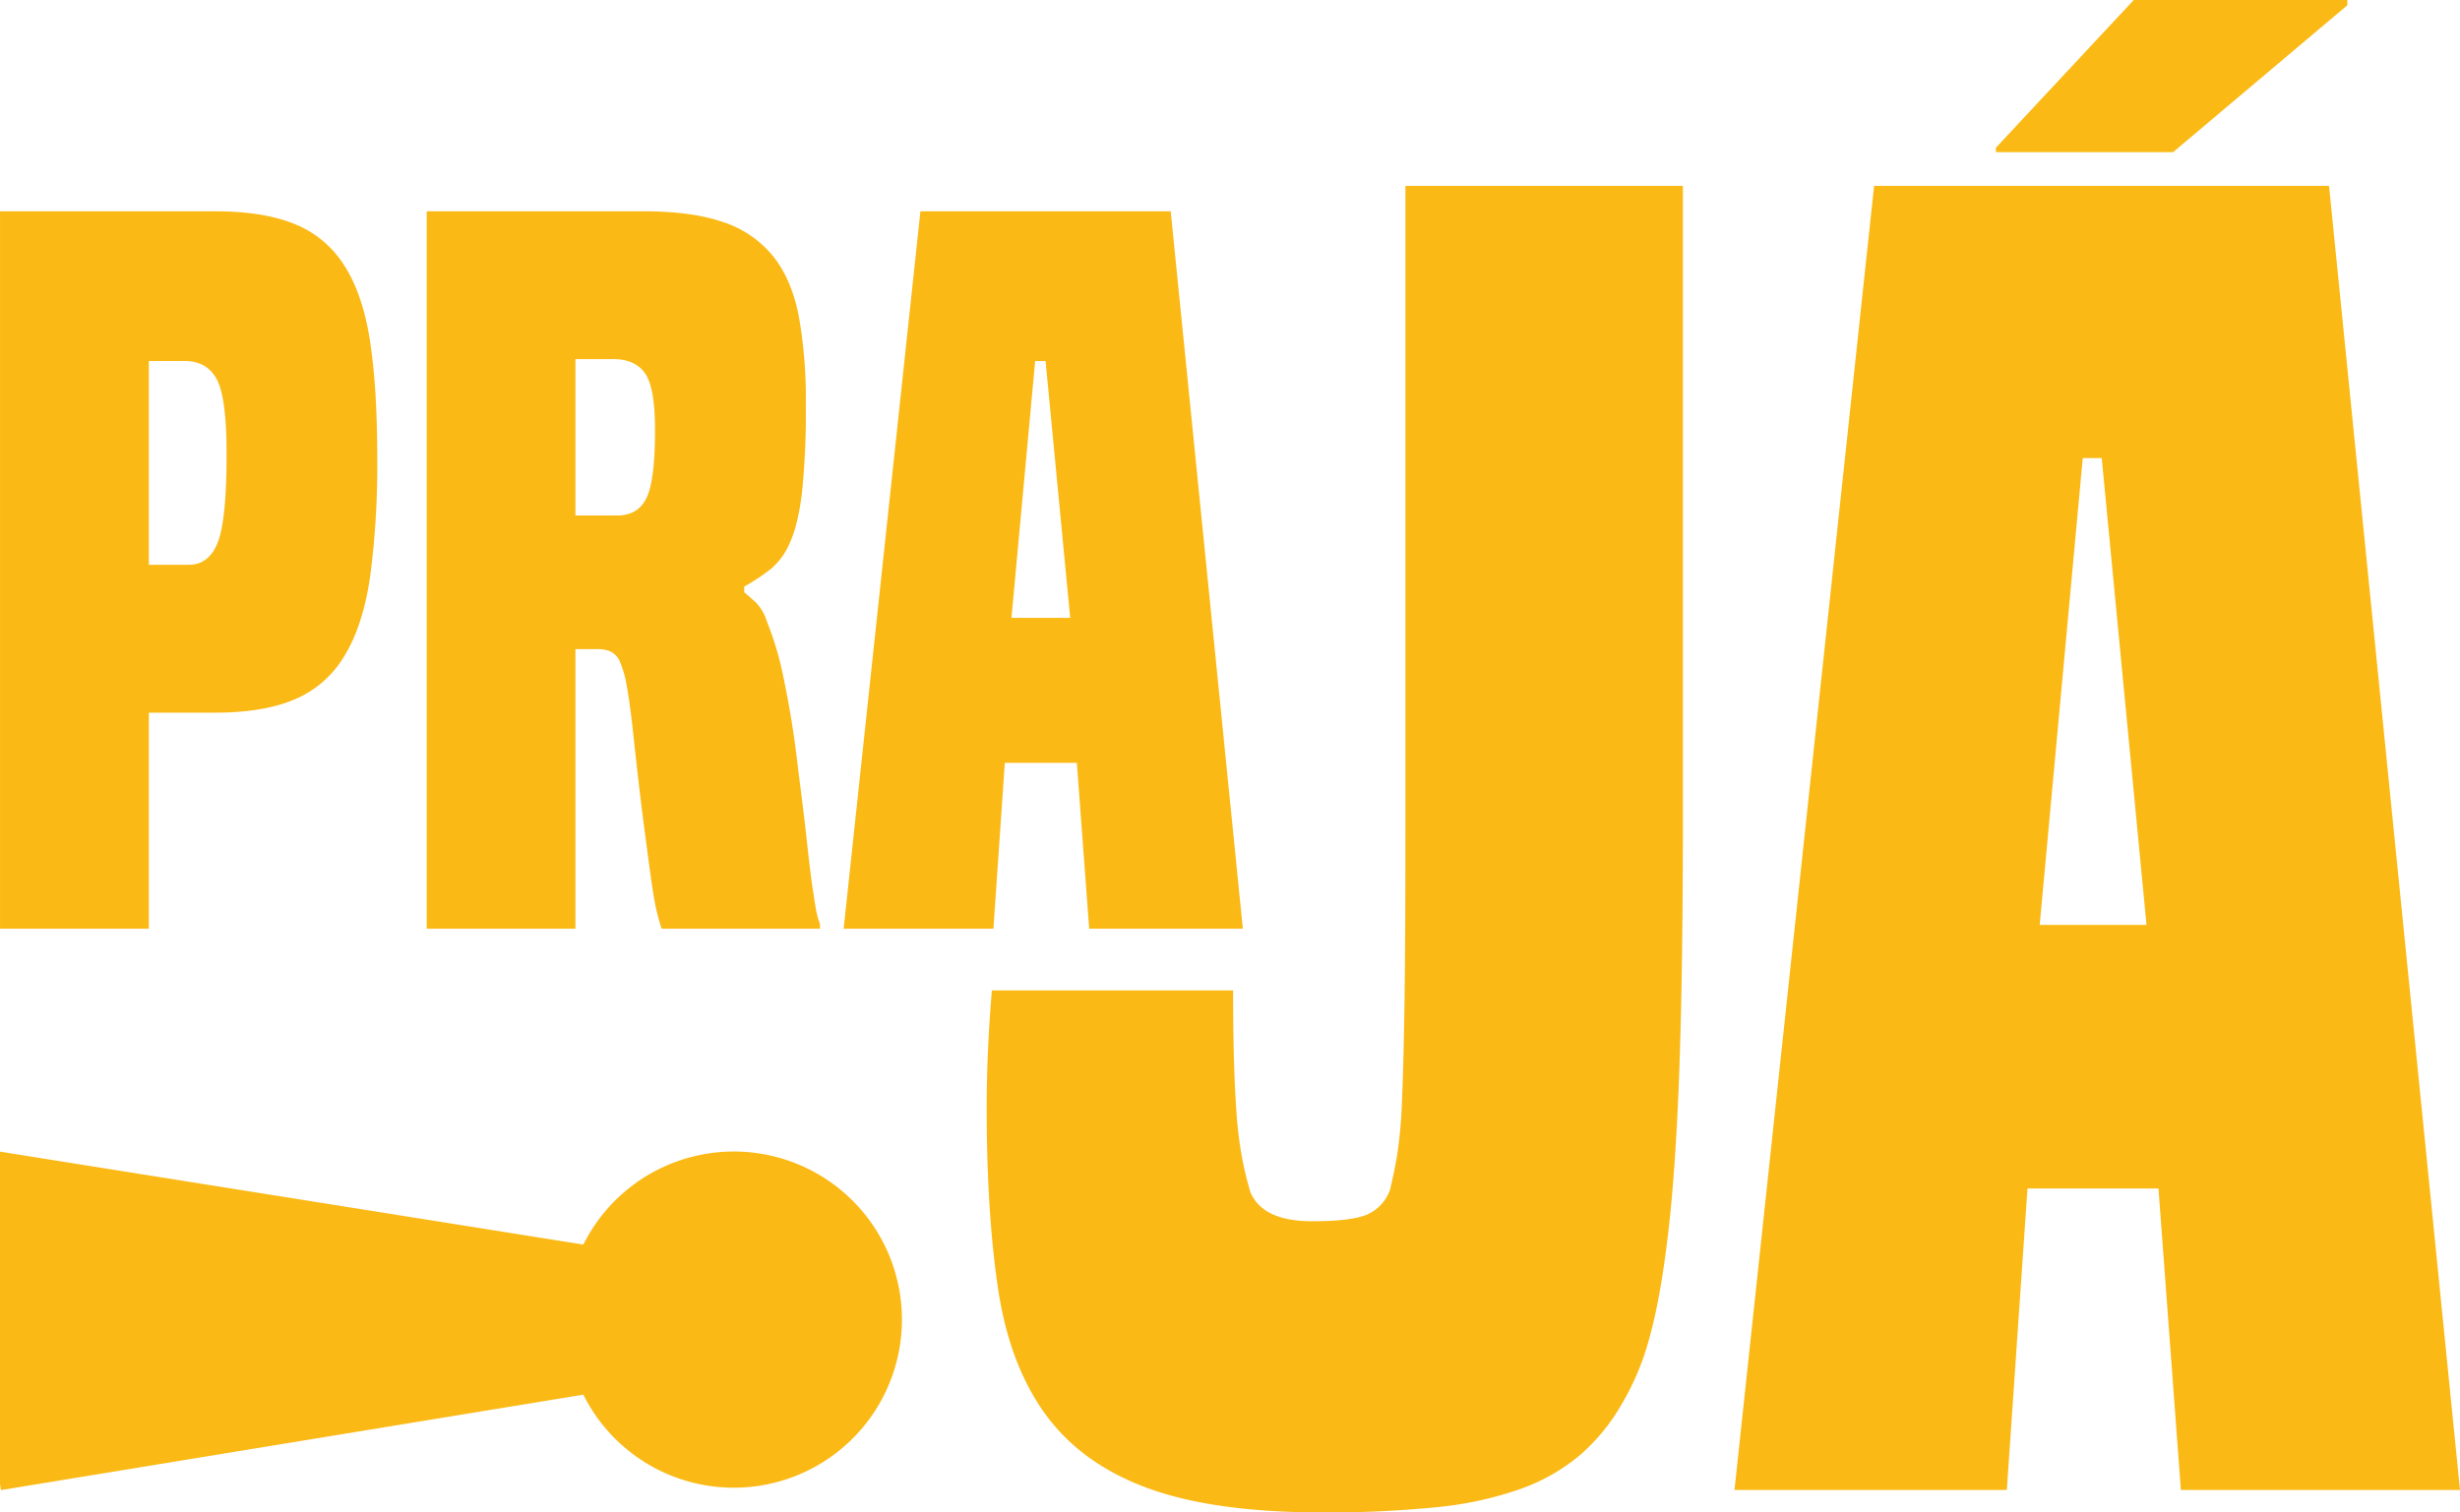
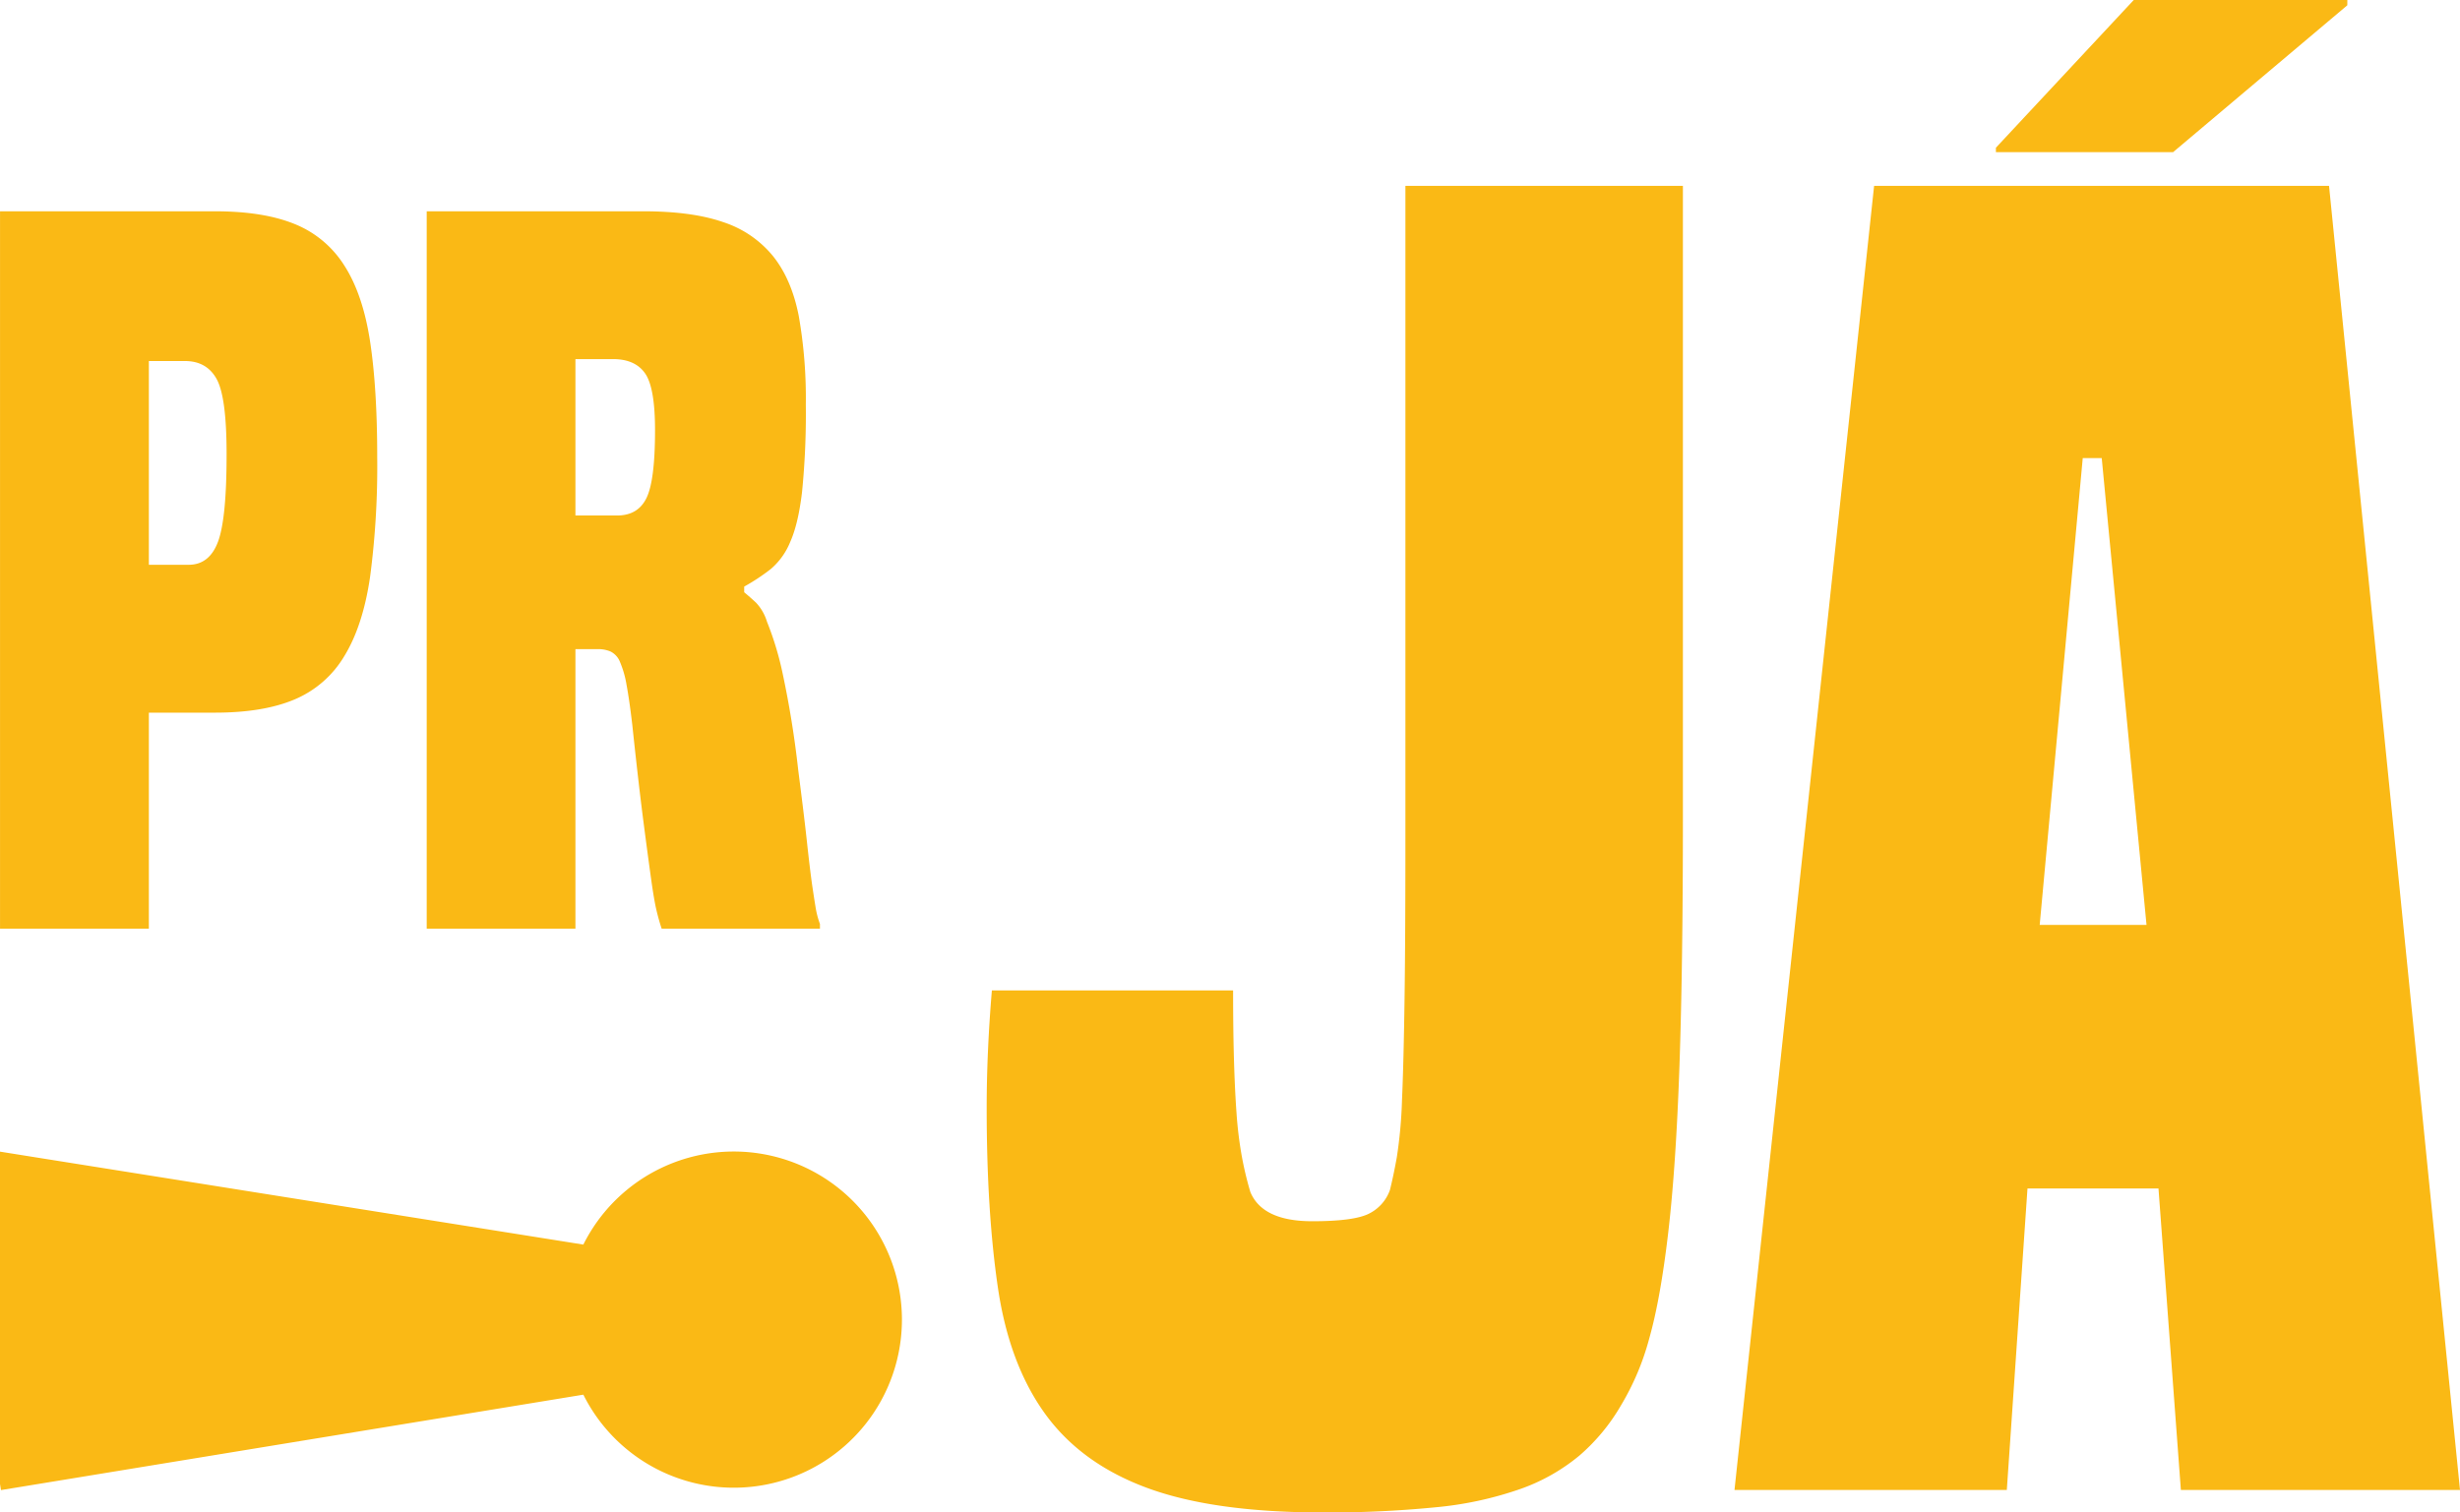
<svg xmlns="http://www.w3.org/2000/svg" viewBox="328.49 237.64 810.56 498.486">
  <defs>
    <style>.cls-1{fill:#FAB915;}</style>
  </defs>
  <path class="cls-1" d="M328.5,543.72V307.28h70.9q15.93,0,26.24,4.22A34.59,34.59,0,0,1,442,325.24q6.09,9.52,8.44,25t2.34,38.26a278.17,278.17,0,0,1-2.34,39.2q-2.34,16.08-8.44,26.08a34.75,34.75,0,0,1-16.39,14.36q-10.31,4.38-26.24,4.38H377.54v71.21Zm62.16-119.94q6.85,0,9.68-7.65t2.81-28.89q0-18.74-3.28-24.68t-10.46-5.93H377.54v67.15Z" transform="matrix(1, 0, 0, 1, 0, -7.105427357601002e-15)" />
  <path class="cls-1" d="M546.51,543.72c-.63-1.87-1.2-3.91-1.72-6.09s-1.09-5.52-1.72-10-1.46-10.66-2.49-18.58-2.3-18.74-3.75-32.48q-.95-8.13-1.88-13.12a33,33,0,0,0-2.18-7.65,6.45,6.45,0,0,0-3.13-3.44,10.45,10.45,0,0,0-4.06-.78h-7.49v92.14h-49V307.28h71.53q15.92,0,26.23,3.59a35.24,35.24,0,0,1,16.4,11.25q6.09,7.65,8.43,19.67A155.74,155.74,0,0,1,594,371a258.43,258.43,0,0,1-1.25,28.89q-1.25,10.47-3.9,16.4a23.17,23.17,0,0,1-6.4,8.9,67.73,67.73,0,0,1-8.75,5.78v1.87q1.88,1.56,3.91,3.44a15.81,15.81,0,0,1,3.59,6.24,102.32,102.32,0,0,1,5.15,17,320.33,320.33,0,0,1,5.16,32q1.86,14.37,2.81,23.11T596,528.73c.52,3.54.94,6.24,1.25,8.12a28.73,28.73,0,0,0,1.41,5.31v1.56ZM531.83,407.54q6.87,0,9.68-5.78t2.81-22.33q0-14.06-3.28-18.74T530.58,356H518.09v51.53Z" transform="matrix(1, 0, 0, 1, 0, -7.105427357601002e-15)" />
-   <path class="cls-1" d="M687.37,543.72l-4.06-54.66H659.57l-3.75,54.66H606.47l25.3-236.44h82.46L738,543.72ZM673,356.63h-3.43l-7.81,84.64h19.36Z" transform="matrix(1, 0, 0, 1, 0, -7.105427357601002e-15)" />
  <path class="cls-1" d="M791.57,298.9H883V507.27q0,48.84-1.14,81.76t-3.69,54.79q-2.55,21.87-6.25,34.92a85.73,85.73,0,0,1-9.36,22.15,64.53,64.53,0,0,1-13.63,16.46,63.35,63.35,0,0,1-19.59,11.07,117.32,117.32,0,0,1-27.82,6,361,361,0,0,1-37.19,1.7q-35.77,0-57.63-8t-33.78-24.41Q661,687.26,657.29,662t-3.69-59.33q0-18.17,1.71-38.61h79.48q0,13.07.29,23t.85,17.6a130.1,130.1,0,0,0,1.7,13.91,111.19,111.19,0,0,0,2.84,11.92q4,9.66,20.44,9.65,13.07,0,18.17-2.27a13.87,13.87,0,0,0,7.38-8q1.14-4.53,2.27-10.78a152,152,0,0,0,1.71-18.74q.55-12.48.85-33.78t.28-57.07Z" transform="matrix(1, 0, 0, 1, 0, -7.105427357601002e-15)" />
  <path class="cls-1" d="M1047.08,728.71l-7.38-99.36H996.54l-6.81,99.36H900L946,298.9h149.9l43.15,429.81ZM1021,388.61h-6.25l-14.19,153.87h35.2Z" transform="matrix(1, 0, 0, 1, 0, -7.105427357601002e-15)" />
  <path class="cls-1" d="M986.13,287.78v-1.45l45.42-48.69h70.37v1.74l-57.4,48.4Z" transform="matrix(1, 0, 0, 1, 0, -7.105427357601002e-15)" />
  <path class="cls-1" d="M520.66,647.83,342,619.36l-13.51-2.16V726.75l.32,2,13.2-2.16L520.7,697.3a55.4,55.4,0,1,0,0-49.47Z" transform="matrix(1, 0, 0, 1, 0, -7.105427357601002e-15)" />
</svg>